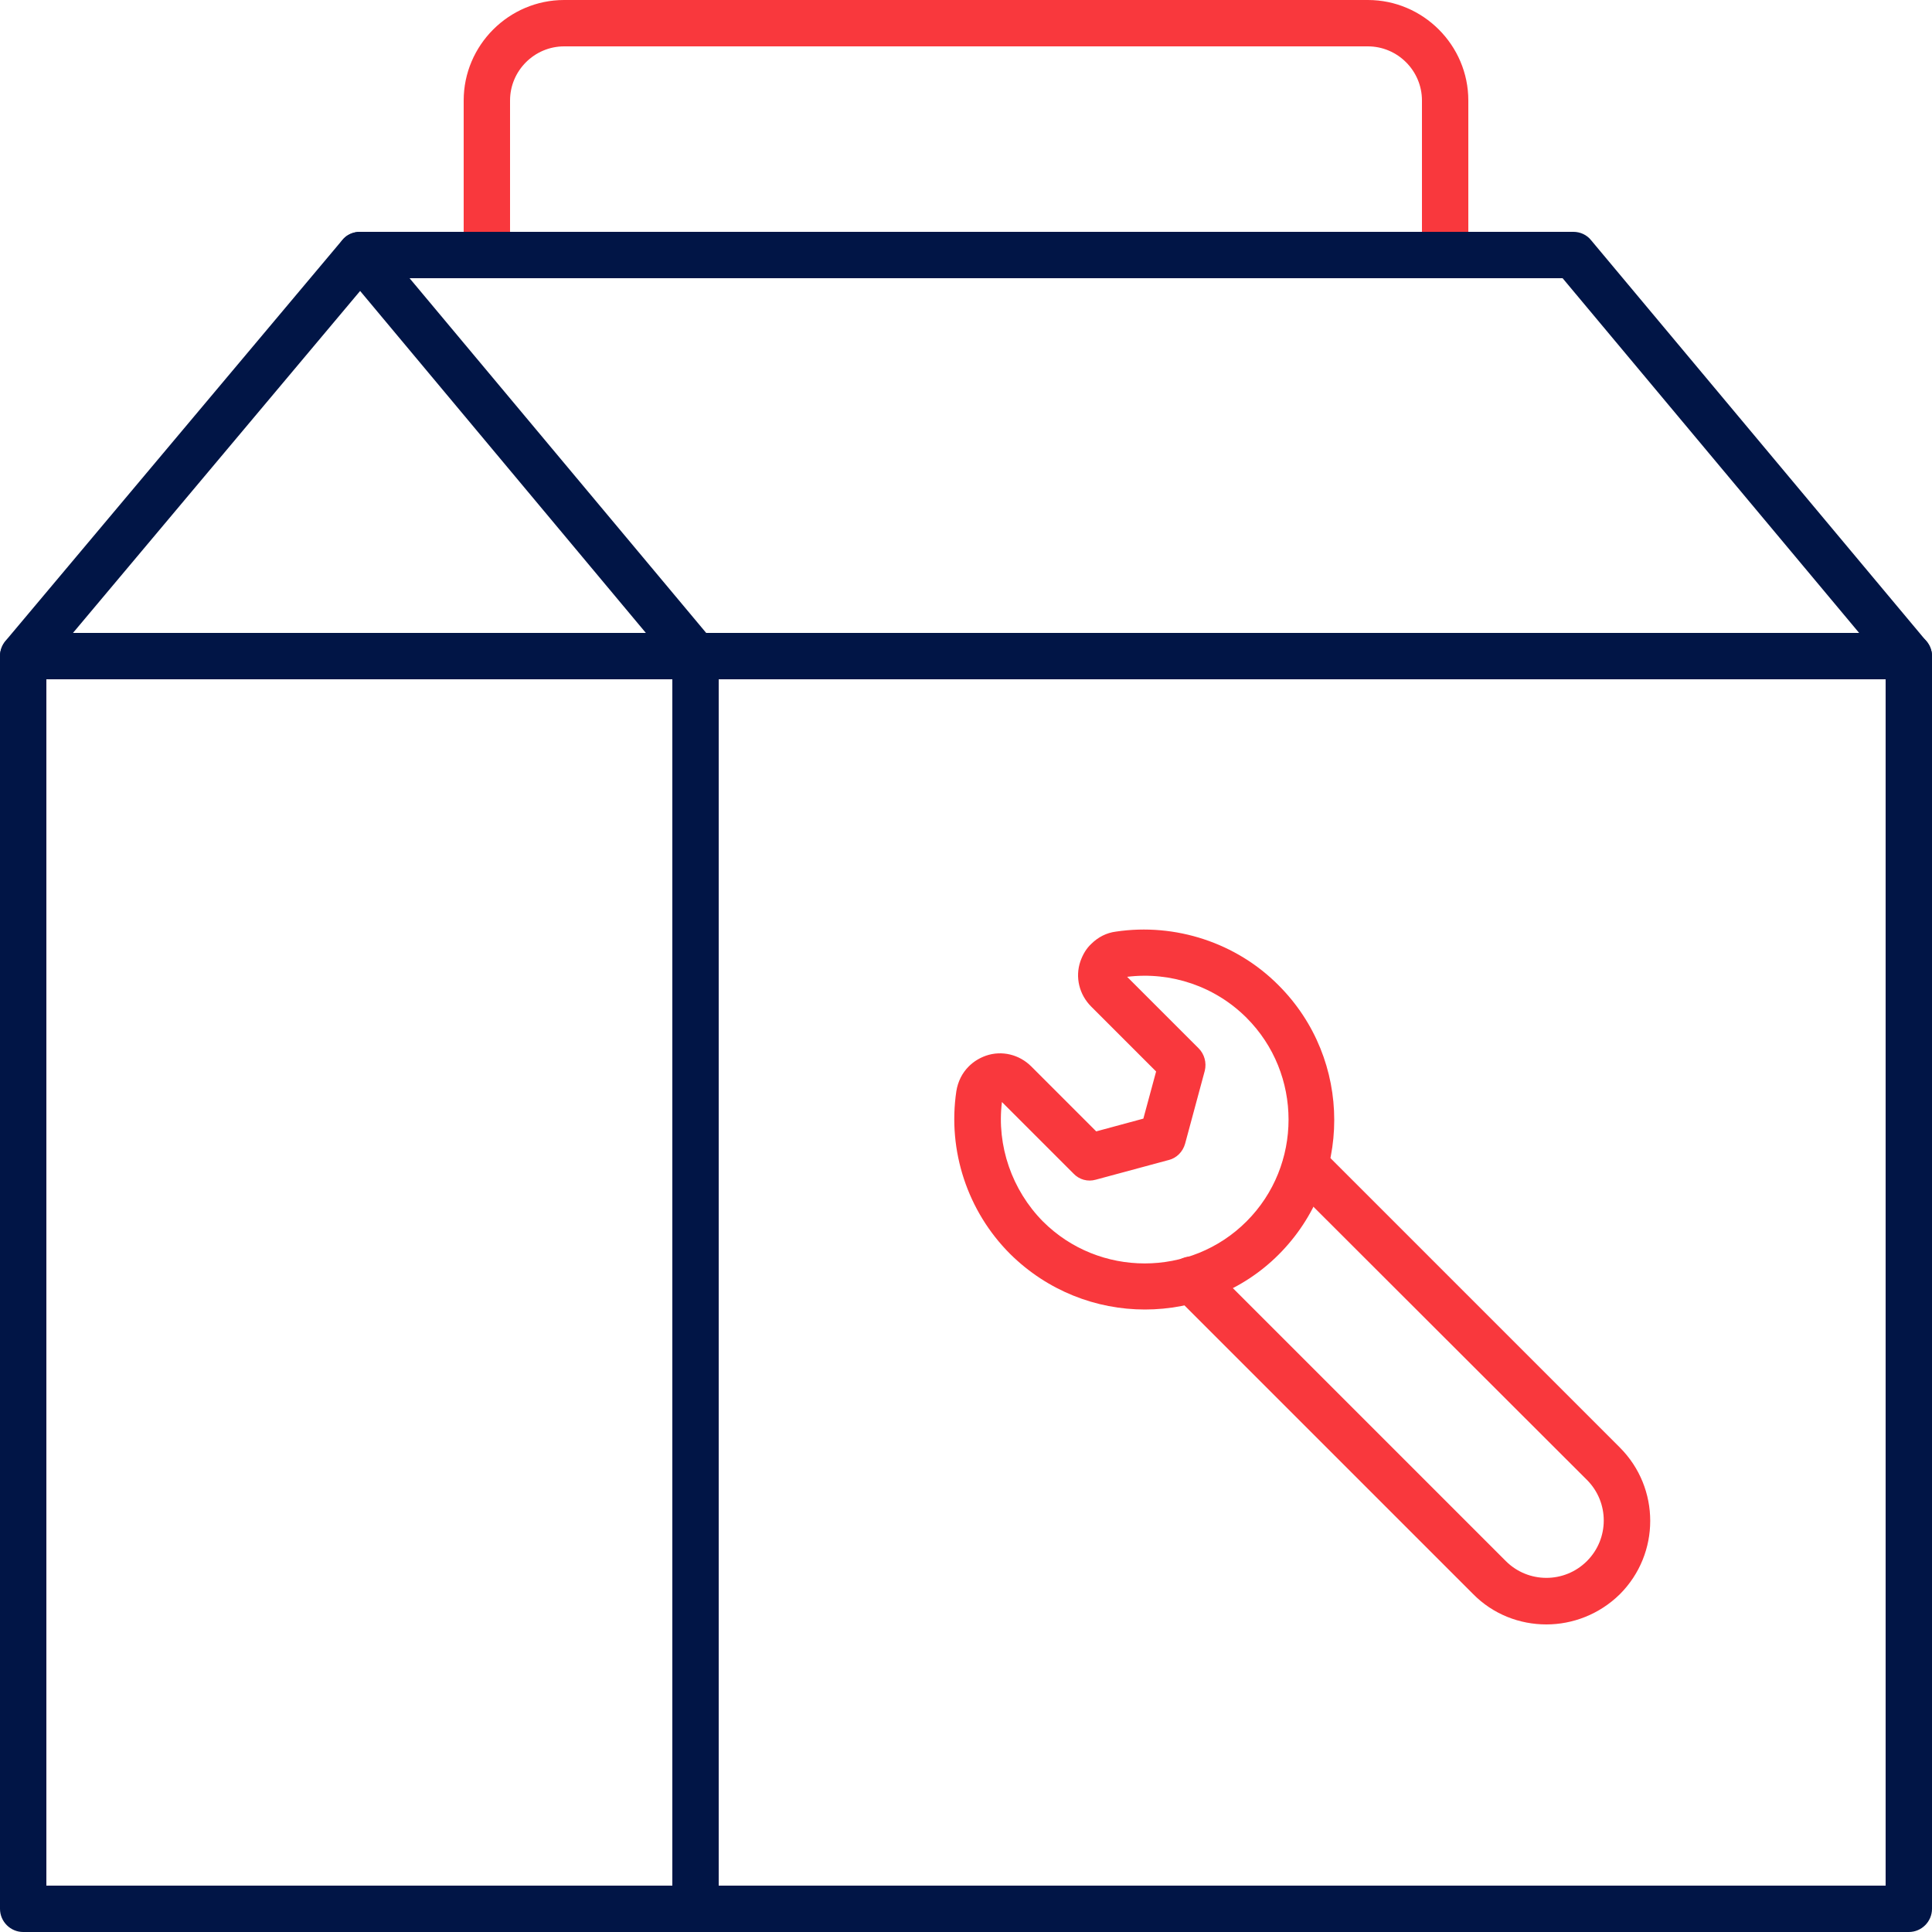
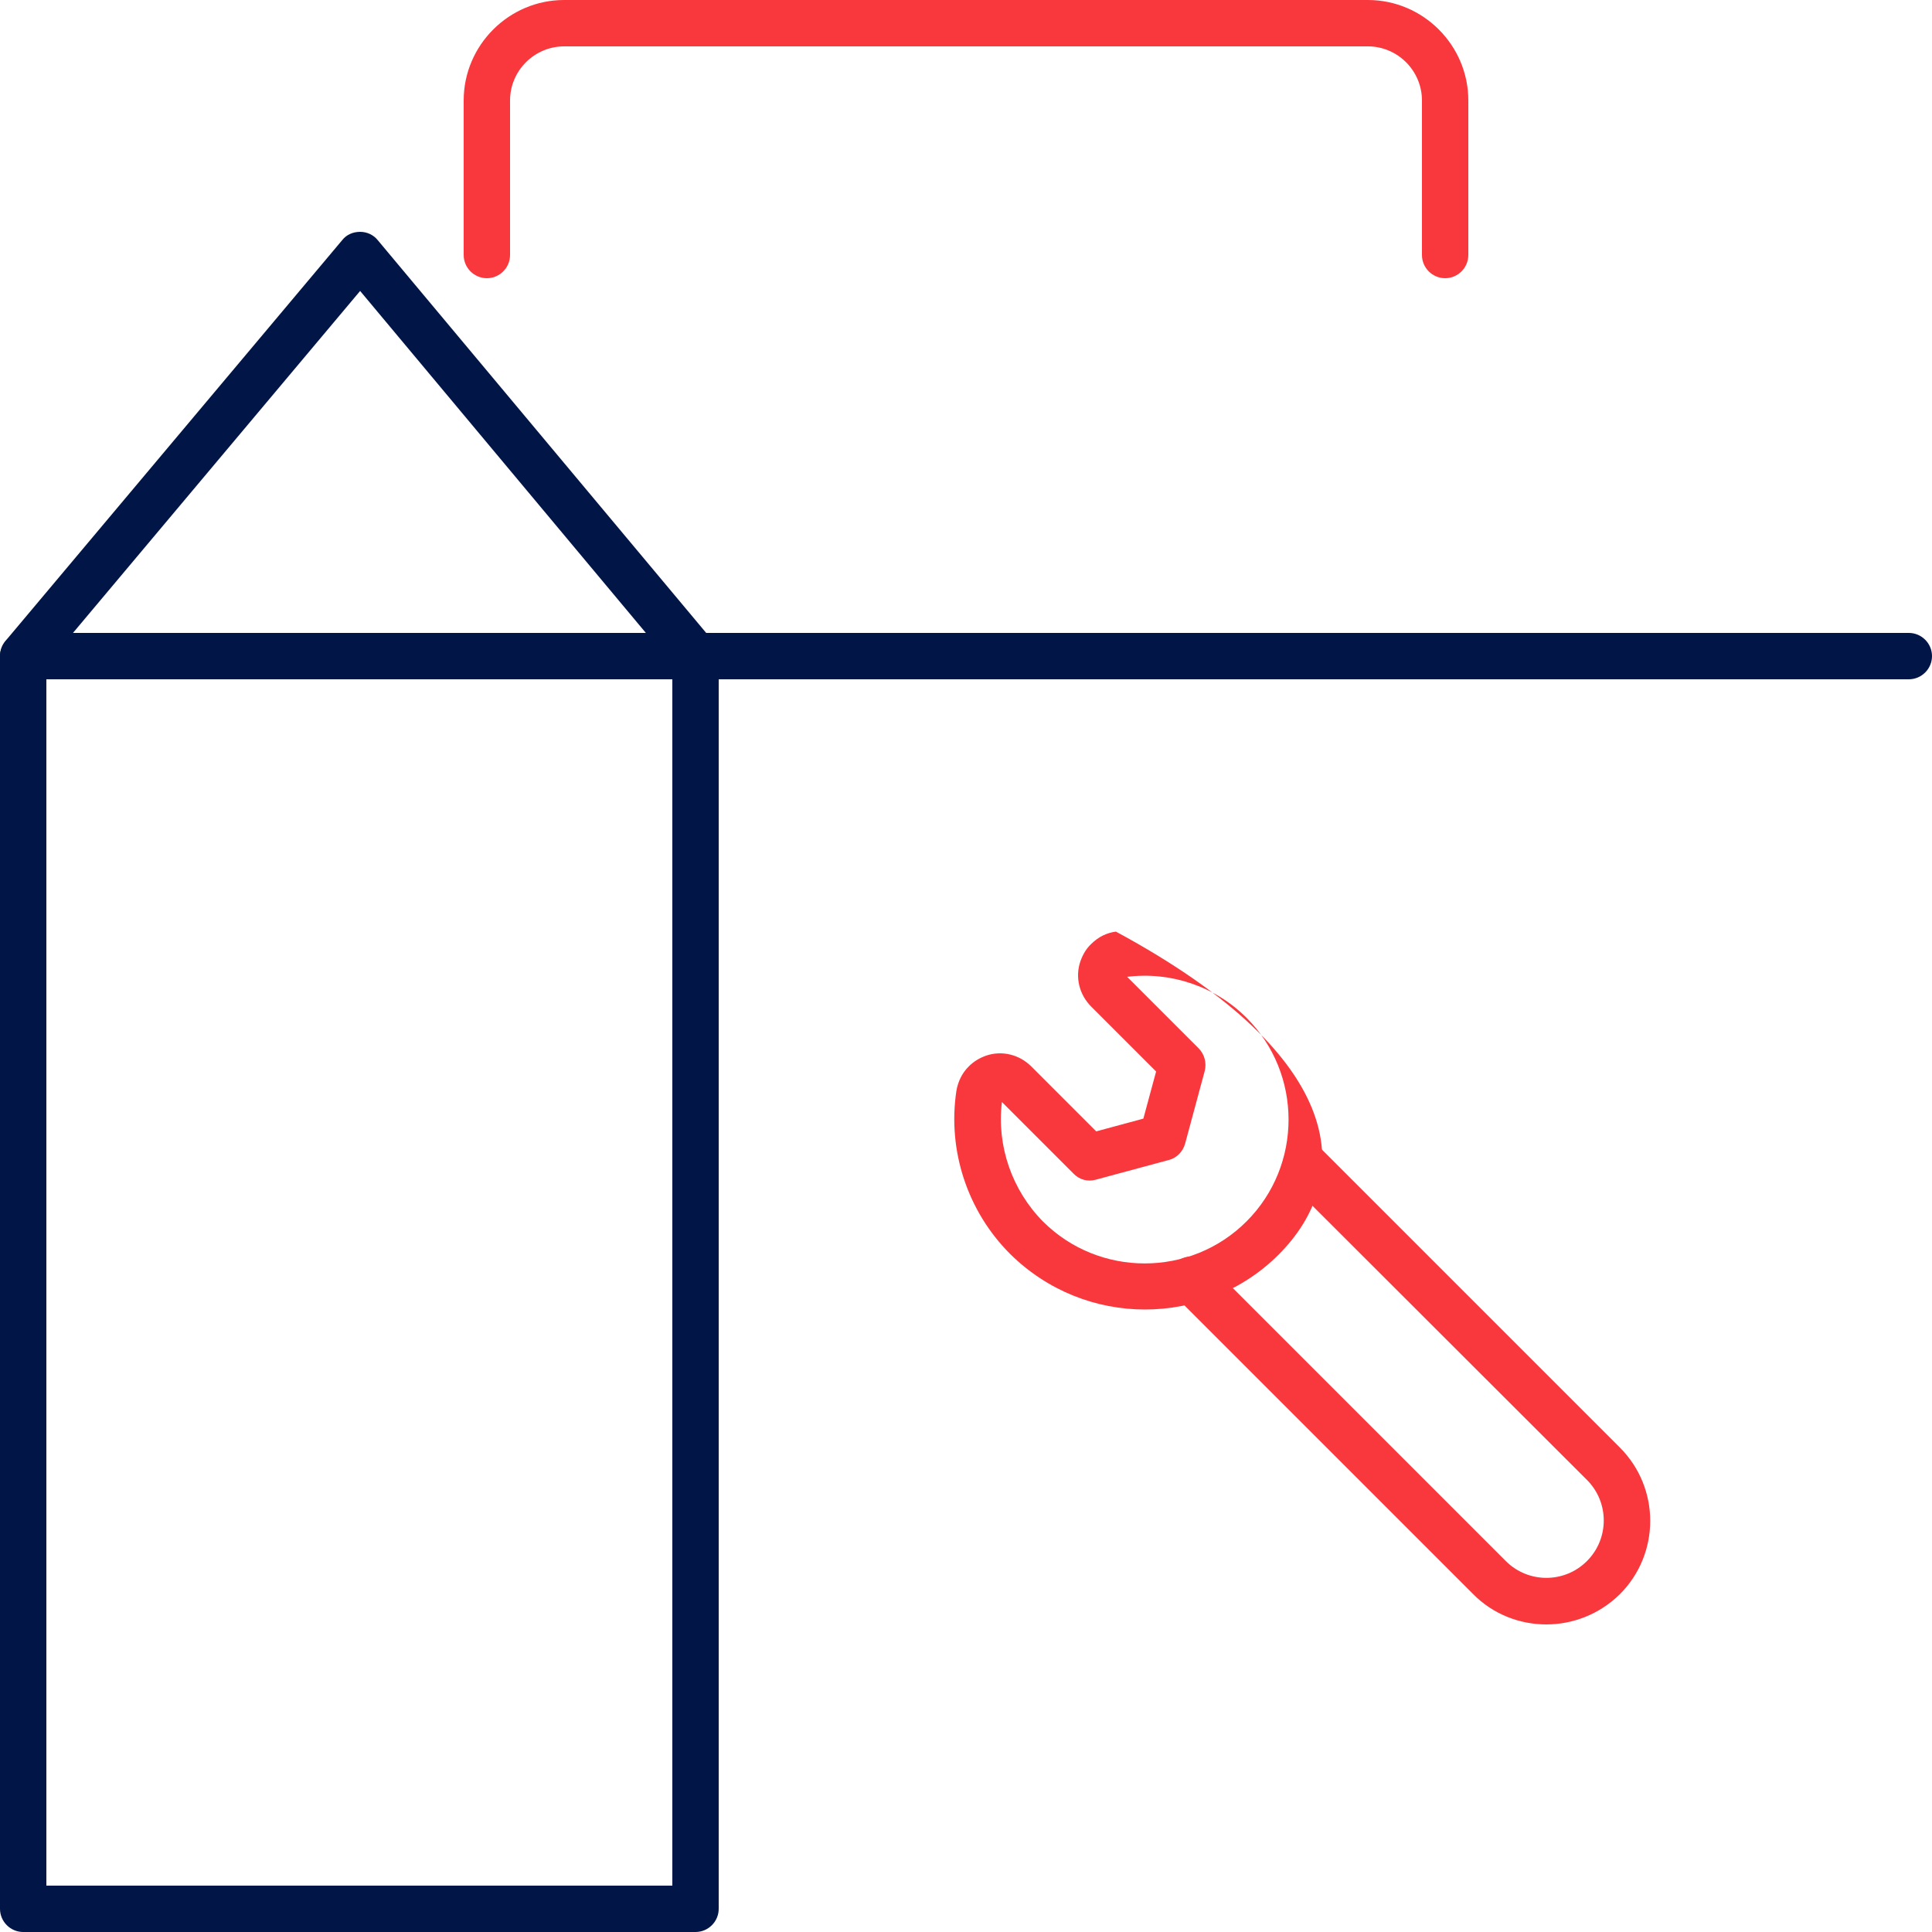
<svg xmlns="http://www.w3.org/2000/svg" width="80" height="80" viewBox="0 0 80 80" fill="none">
  <g clip-path="url(#clip0_2027_3331)">
    <path d="M59.84 11.52C59.312 11.52 58.88 11.088 58.88 10.56V4.16C58.88 2.928 57.872 1.92 56.64 1.92H23.36C22.128 1.92 21.12 2.928 21.12 4.16V10.56C21.12 11.088 20.688 11.52 20.16 11.52C19.632 11.52 19.2 11.088 19.2 10.56V4.16C19.2 1.872 21.072 0 23.36 0H56.64C58.928 0 60.8 1.872 60.8 4.16V10.56C60.8 11.088 60.368 11.52 59.84 11.52Z" fill="#F9383D" />
    <path d="M28.8 80H0.96C0.432 80 0 79.568 0 79.04V27.168C0 26.944 0.08 26.72 0.224 26.544L14.176 9.936C14.352 9.712 14.624 9.6 14.912 9.6C15.2 9.6 15.472 9.728 15.648 9.952L29.536 26.56C29.68 26.736 29.76 26.944 29.76 27.168V79.04C29.76 79.568 29.328 80 28.8 80ZM1.92 78.08H27.84V27.52L14.912 12.048L1.92 27.52V78.08Z" fill="#011546" />
-     <path d="M79.04 80H28.8C28.272 80 27.84 79.568 27.84 79.04C27.84 78.512 28.272 78.08 28.8 78.08H78.08V27.52L64.704 11.52H14.912C14.384 11.52 13.952 11.088 13.952 10.56C13.952 10.032 14.384 9.6 14.912 9.6H65.152C65.44 9.6 65.712 9.728 65.888 9.952L79.776 26.56C79.92 26.736 80 26.944 80 27.168V79.04C80 79.568 79.568 80 79.04 80Z" fill="#011546" />
    <path d="M79.04 28.128H0.96C0.432 28.128 0 27.696 0 27.168C0 26.64 0.432 26.208 0.96 26.208H79.04C79.568 26.208 80 26.64 80 27.168C80 27.696 79.568 28.128 79.04 28.128Z" fill="#011546" />
-     <path d="M47.408 54.224C45.392 54.224 43.376 53.456 41.824 51.92C40.064 50.16 39.232 47.648 39.6 45.184C39.664 44.784 39.84 44.432 40.112 44.16C40.32 43.952 40.56 43.808 40.832 43.712C41.488 43.488 42.208 43.664 42.704 44.16L45.392 46.848L47.344 46.32L47.872 44.368L45.184 41.68C44.688 41.184 44.512 40.464 44.736 39.808C44.832 39.536 44.976 39.28 45.184 39.088C45.472 38.8 45.824 38.624 46.208 38.576C48.672 38.208 51.2 39.04 52.944 40.8C56.016 43.872 56.016 48.88 52.944 51.952C51.44 53.456 49.424 54.224 47.408 54.224ZM41.488 45.632C41.264 47.44 41.904 49.28 43.184 50.576C45.504 52.896 49.296 52.896 51.616 50.576C53.936 48.256 53.936 44.464 51.616 42.144C50.32 40.848 48.496 40.224 46.672 40.448L49.632 43.408C49.872 43.648 49.968 44 49.888 44.336L49.072 47.36C48.976 47.696 48.72 47.952 48.4 48.032L45.376 48.848C45.04 48.944 44.688 48.848 44.448 48.592L41.488 45.632Z" fill="#F9383D" />
+     <path d="M47.408 54.224C45.392 54.224 43.376 53.456 41.824 51.92C40.064 50.16 39.232 47.648 39.6 45.184C39.664 44.784 39.84 44.432 40.112 44.16C40.32 43.952 40.56 43.808 40.832 43.712C41.488 43.488 42.208 43.664 42.704 44.16L45.392 46.848L47.344 46.32L47.872 44.368L45.184 41.68C44.688 41.184 44.512 40.464 44.736 39.808C44.832 39.536 44.976 39.28 45.184 39.088C45.472 38.8 45.824 38.624 46.208 38.576C56.016 43.872 56.016 48.88 52.944 51.952C51.44 53.456 49.424 54.224 47.408 54.224ZM41.488 45.632C41.264 47.44 41.904 49.28 43.184 50.576C45.504 52.896 49.296 52.896 51.616 50.576C53.936 48.256 53.936 44.464 51.616 42.144C50.32 40.848 48.496 40.224 46.672 40.448L49.632 43.408C49.872 43.648 49.968 44 49.888 44.336L49.072 47.36C48.976 47.696 48.72 47.952 48.4 48.032L45.376 48.848C45.04 48.944 44.688 48.848 44.448 48.592L41.488 45.632Z" fill="#F9383D" />
    <path d="M64.032 67.264C62.928 67.264 61.824 66.848 60.992 66L48.656 53.664C48.288 53.296 48.288 52.688 48.656 52.304C49.024 51.936 49.632 51.936 50.016 52.304L62.352 64.64C63.28 65.568 64.784 65.568 65.712 64.64C66.64 63.712 66.64 62.208 65.712 61.28L53.376 48.96C53.008 48.592 53.008 47.984 53.376 47.6C53.744 47.232 54.352 47.232 54.736 47.6L67.072 59.936C68.752 61.616 68.752 64.336 67.072 66.016C66.224 66.848 65.12 67.264 64.032 67.264Z" fill="#F9383D" />
  </g>
  <defs>
    <clipPath id="clip0_2027_3331">
      <rect width="80" height="80" fill="white" />
    </clipPath>
  </defs>
</svg>